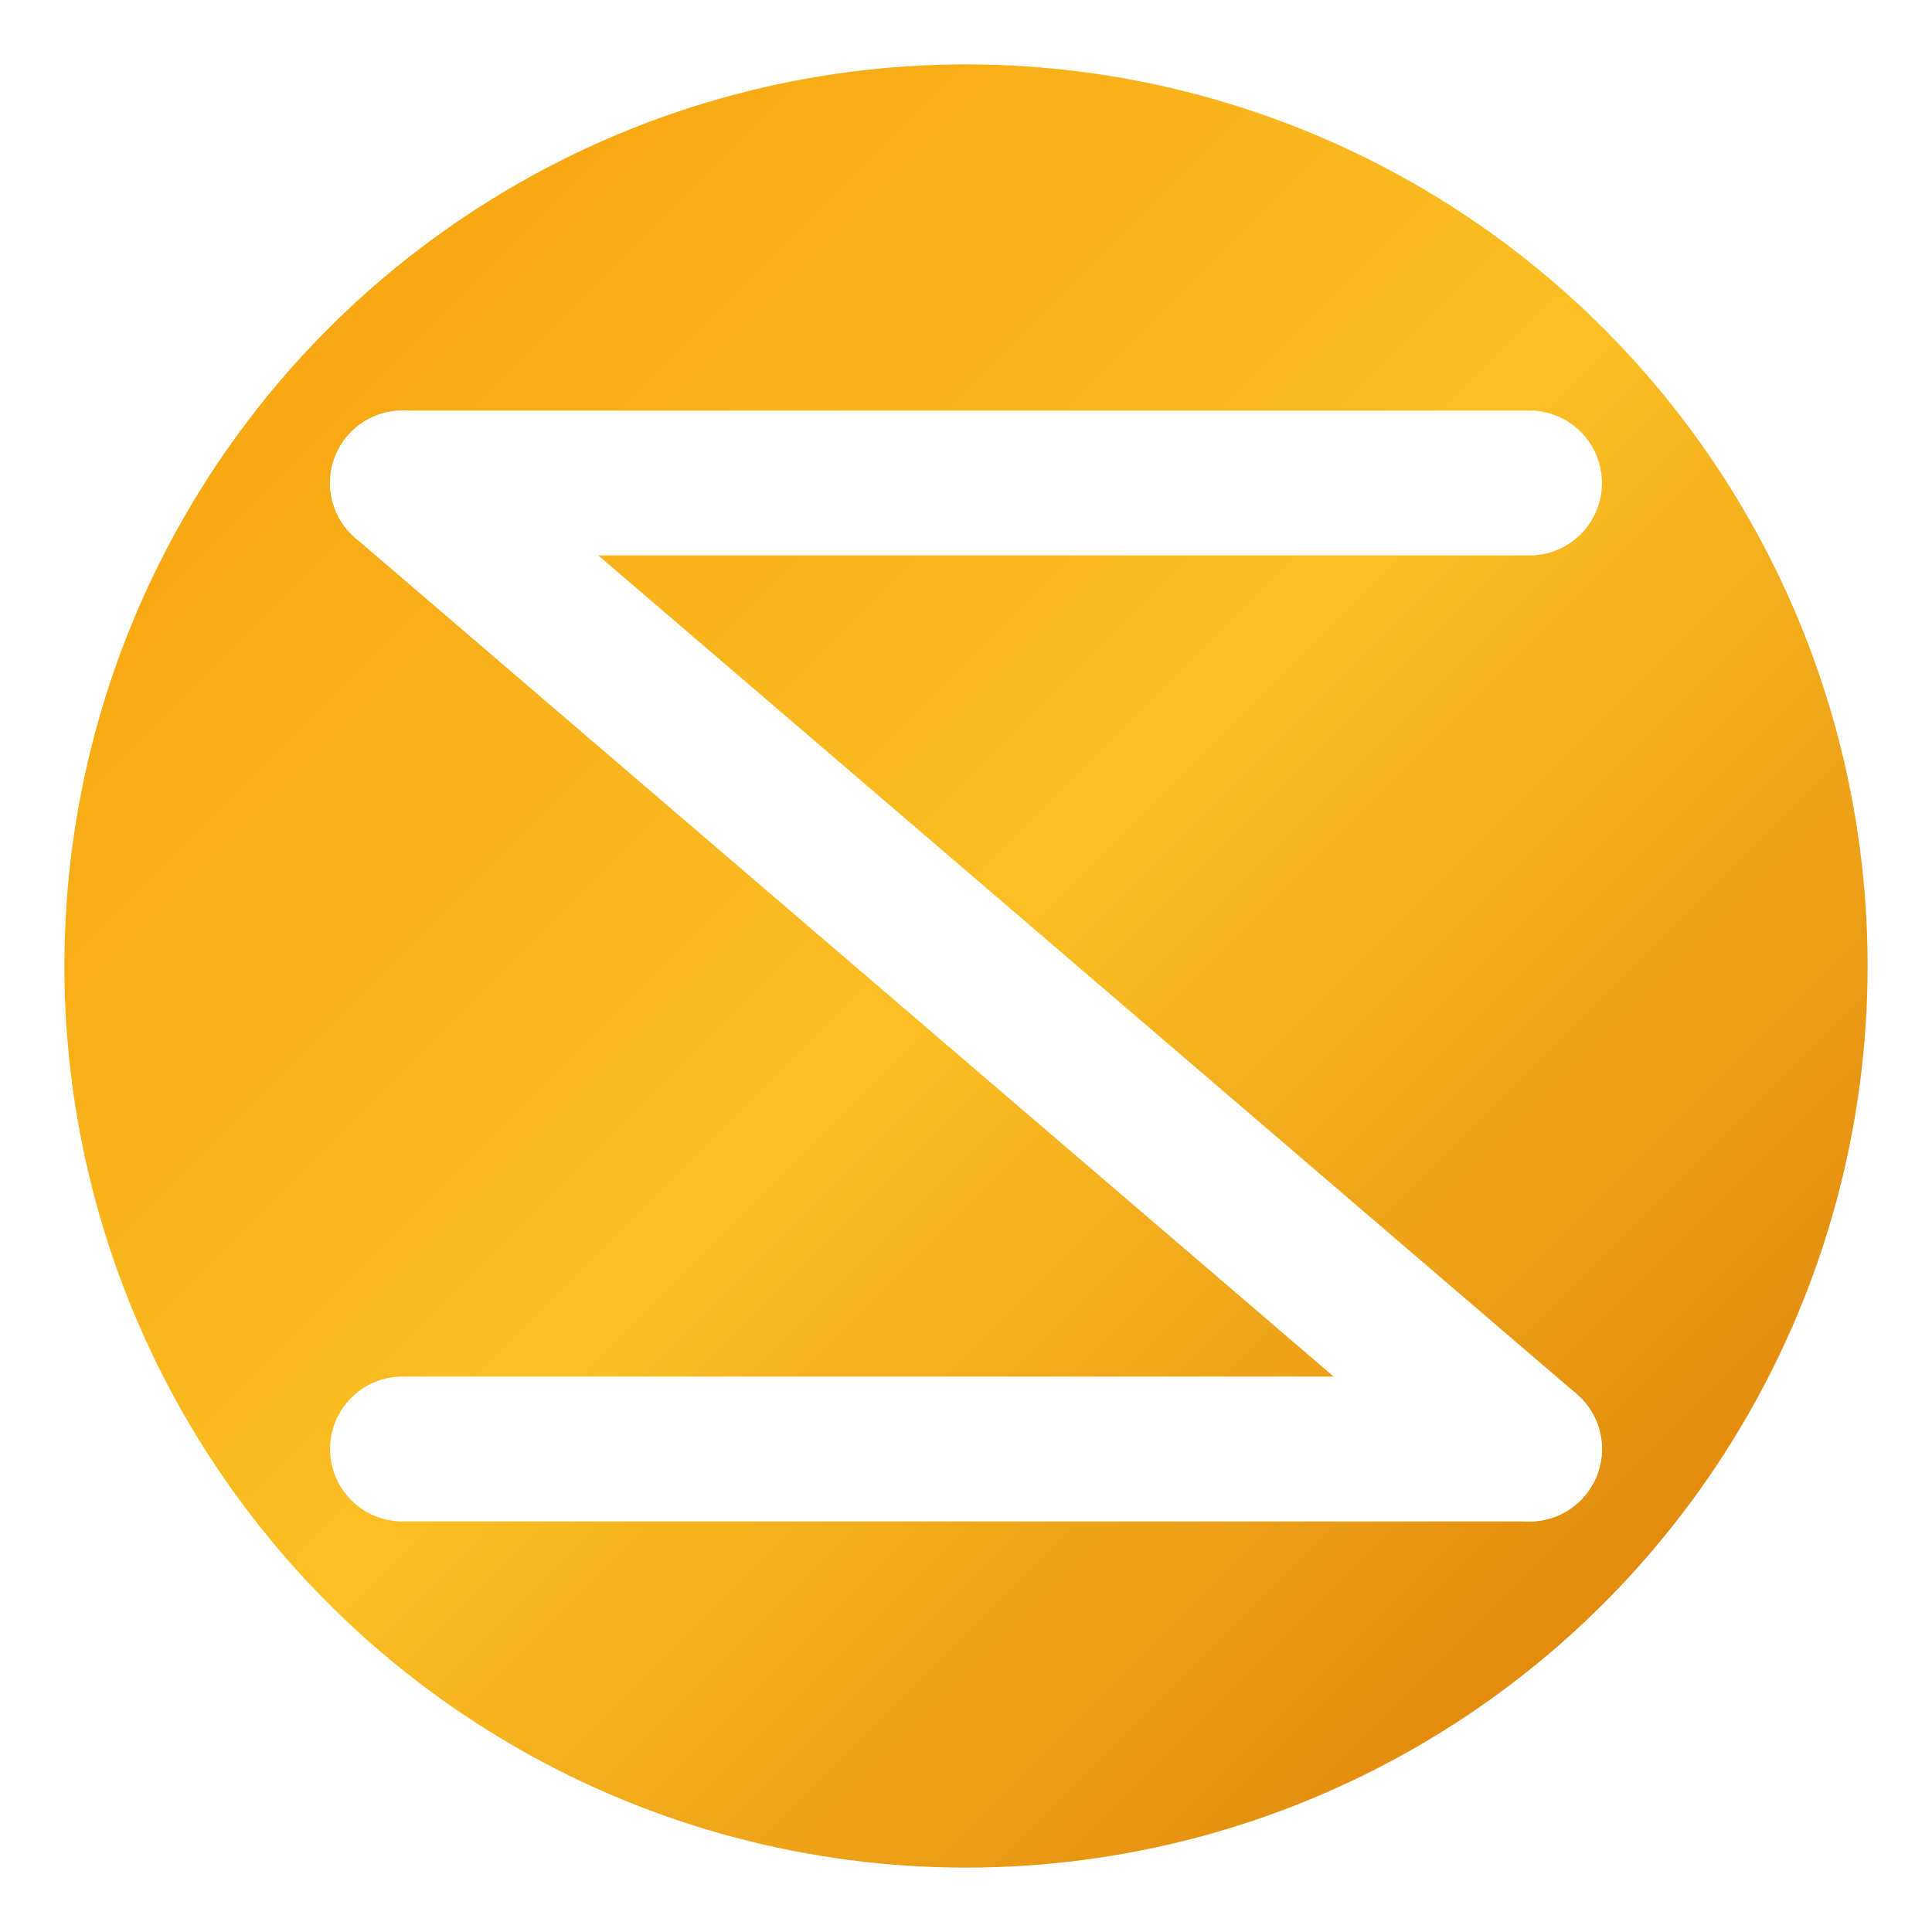
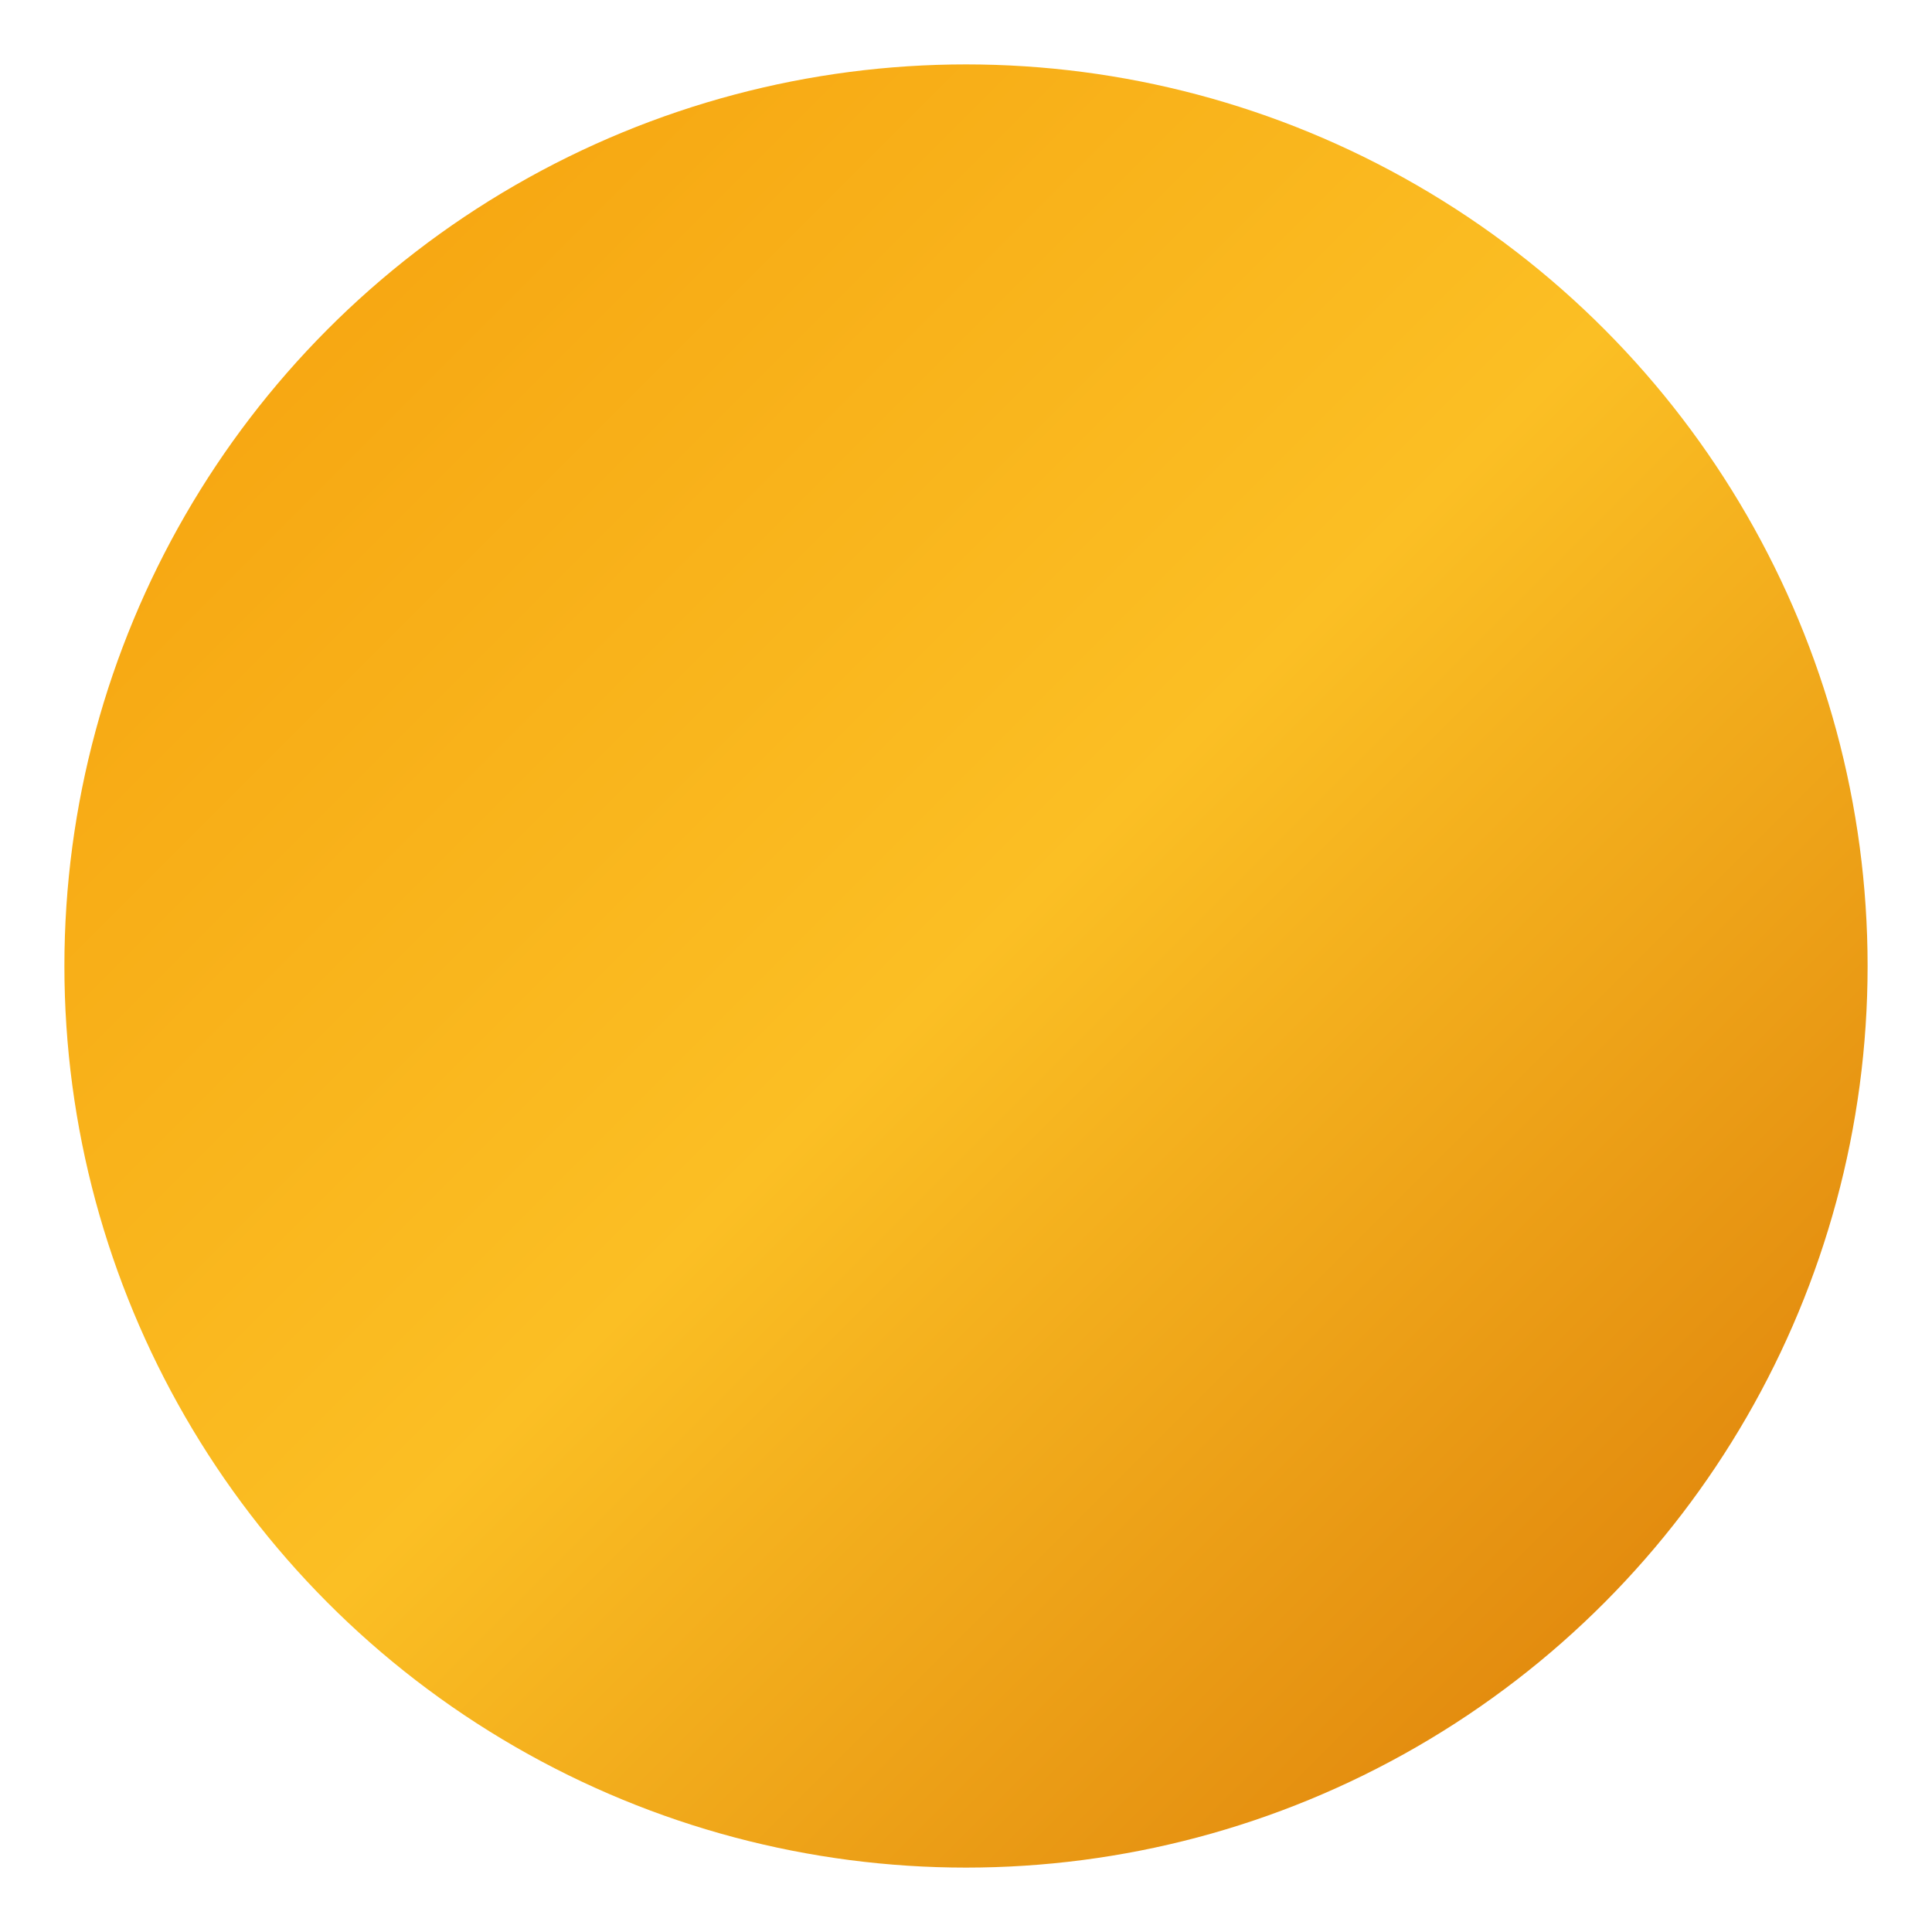
<svg xmlns="http://www.w3.org/2000/svg" width="120" height="120" viewBox="0 0 120 120">
  <defs>
    <linearGradient id="zivoGradient" x1="0%" y1="0%" x2="100%" y2="100%">
      <stop offset="0%" style="stop-color:#f59e0b;stop-opacity:1" />
      <stop offset="50%" style="stop-color:#fbbf24;stop-opacity:1" />
      <stop offset="100%" style="stop-color:#d97706;stop-opacity:1" />
    </linearGradient>
    <filter id="shadow" x="-50%" y="-50%" width="200%" height="200%">
      <feDropShadow dx="0" dy="2" stdDeviation="3" flood-opacity="0.3" />
    </filter>
  </defs>
  <circle cx="60" cy="60" r="56" fill="url(#zivoGradient)" filter="url(#shadow)" />
  <g transform="translate(60, 60)">
-     <line x1="-35" y1="-30" x2="35" y2="-30" stroke="#ffffff" stroke-width="9" stroke-linecap="round" stroke-linejoin="round" />
-     <line x1="-35" y1="-30" x2="35" y2="30" stroke="#ffffff" stroke-width="9" stroke-linecap="round" stroke-linejoin="round" />
-     <line x1="-35" y1="30" x2="35" y2="30" stroke="#ffffff" stroke-width="9" stroke-linecap="round" stroke-linejoin="round" />
-     <circle cx="25" cy="-30" r="4" fill="#ffffff" opacity="0.9" />
-   </g>
+     </g>
</svg>